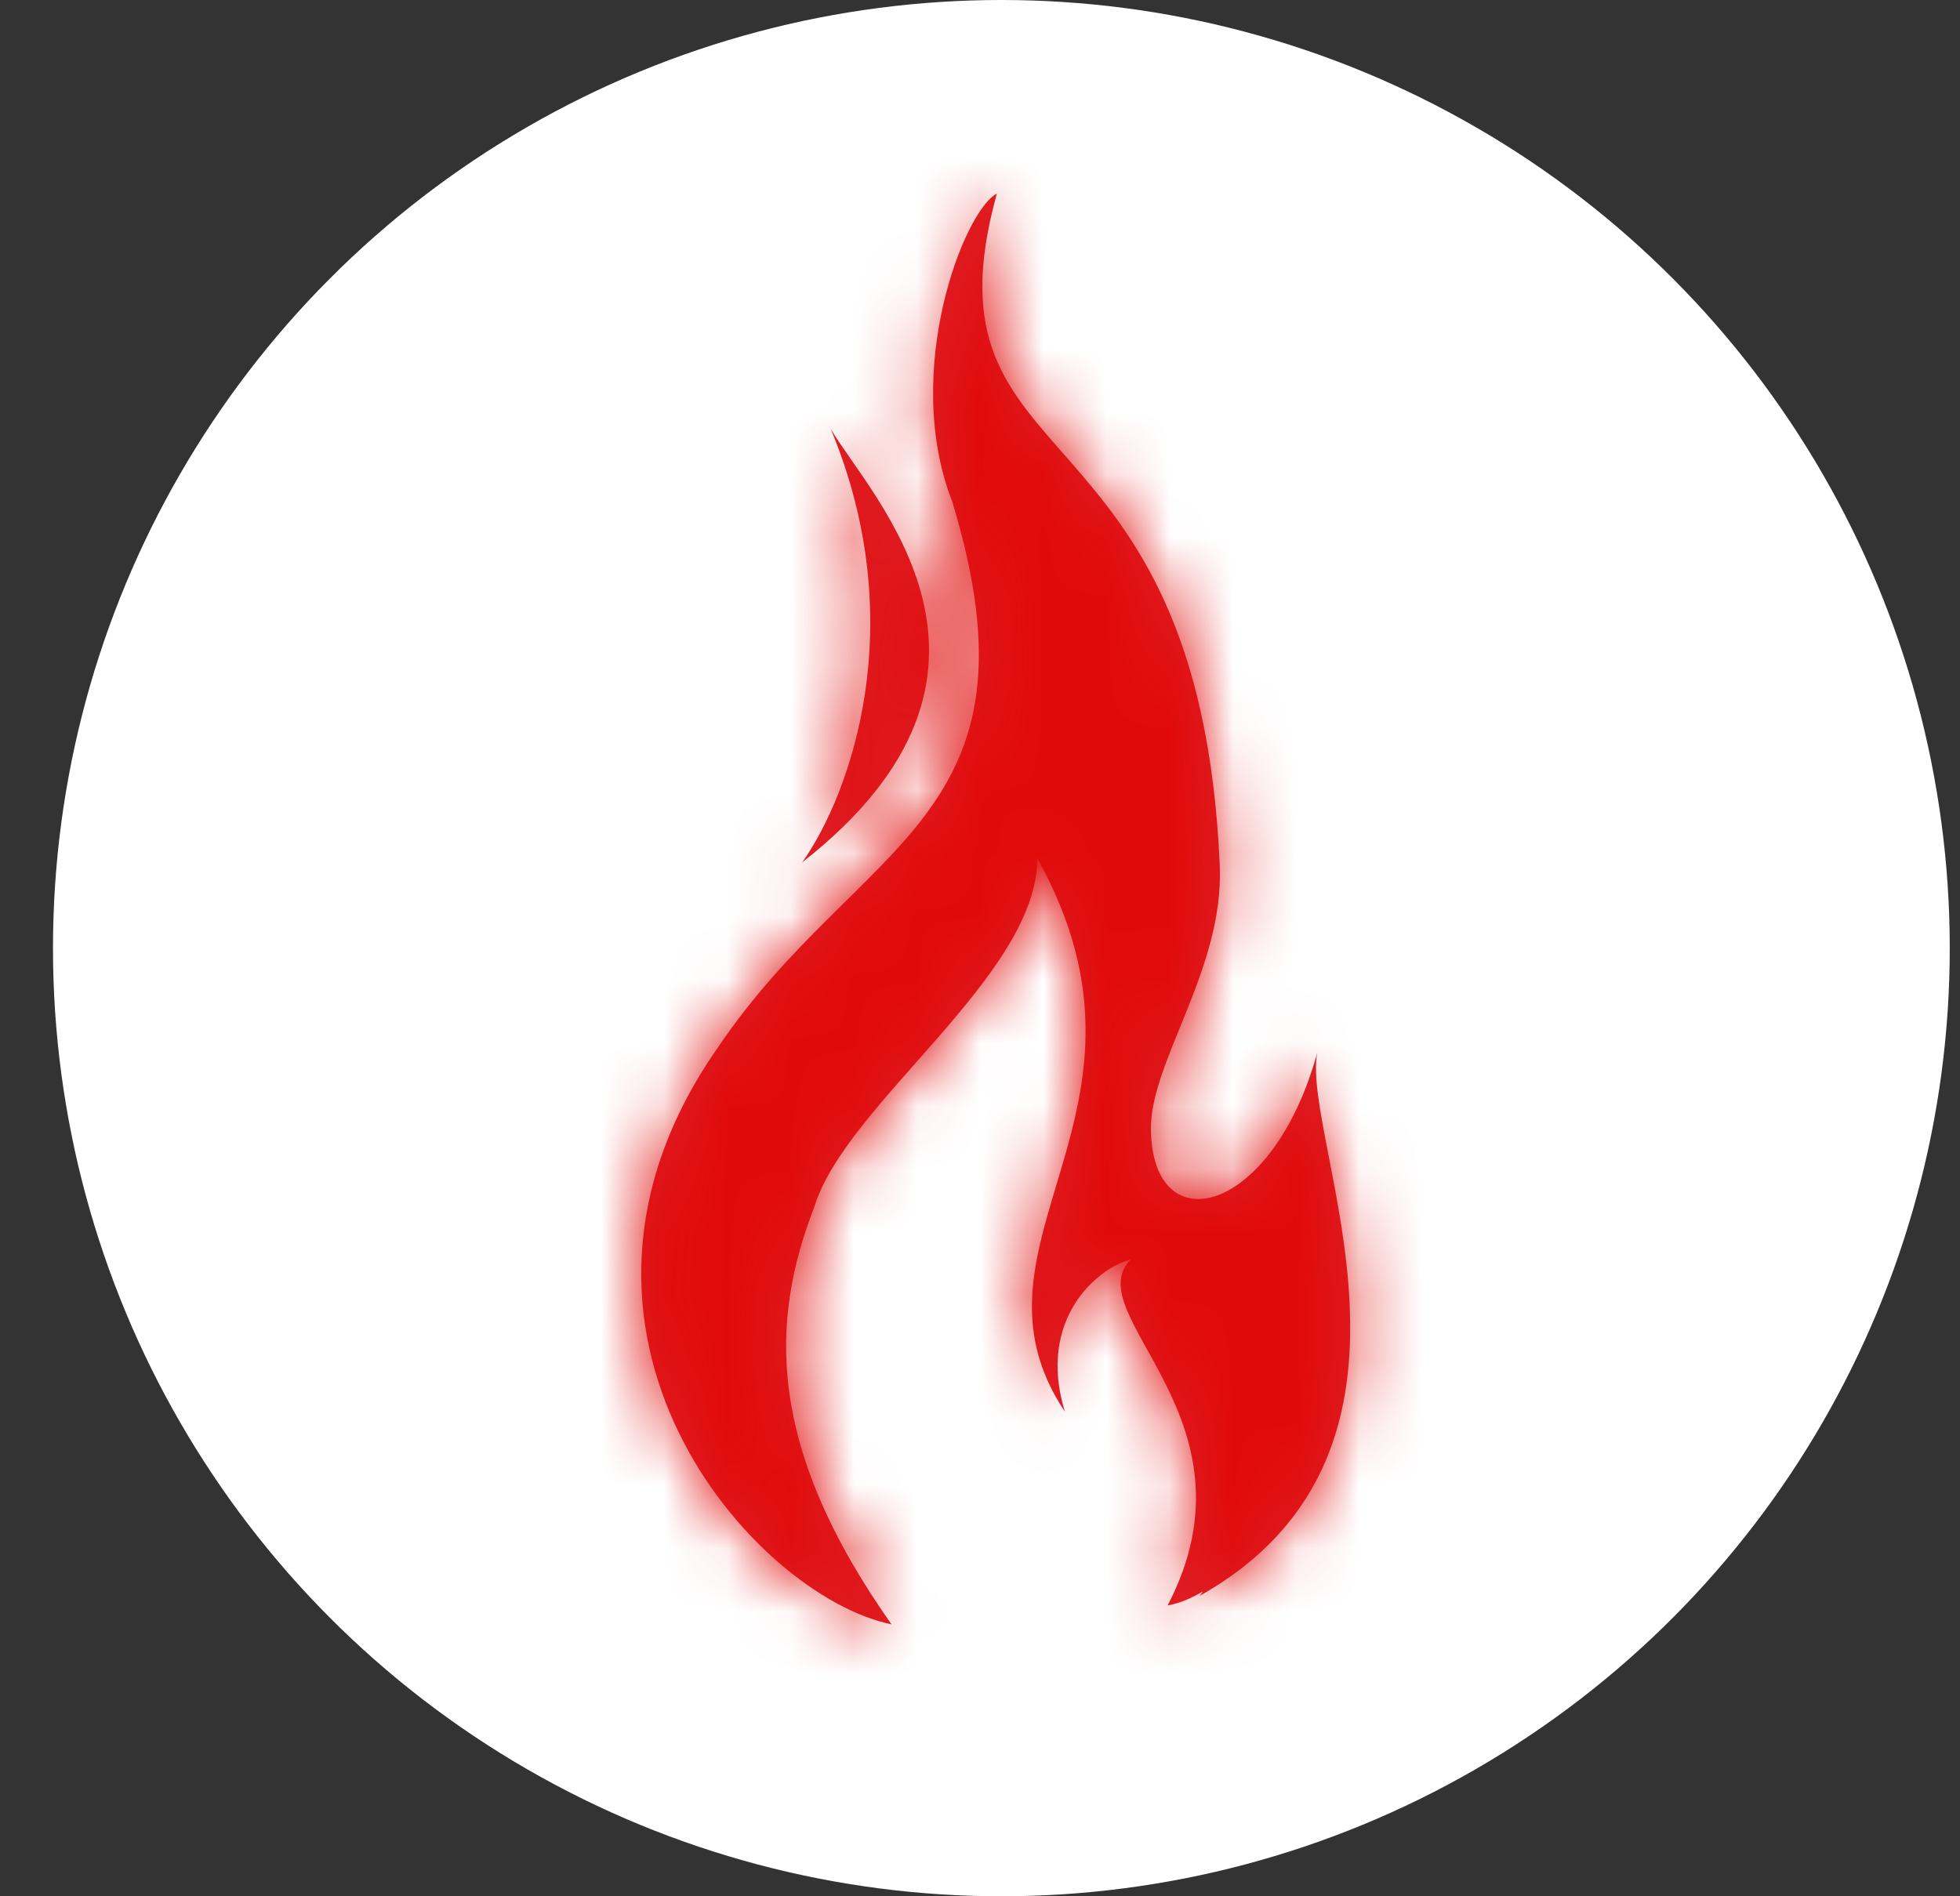
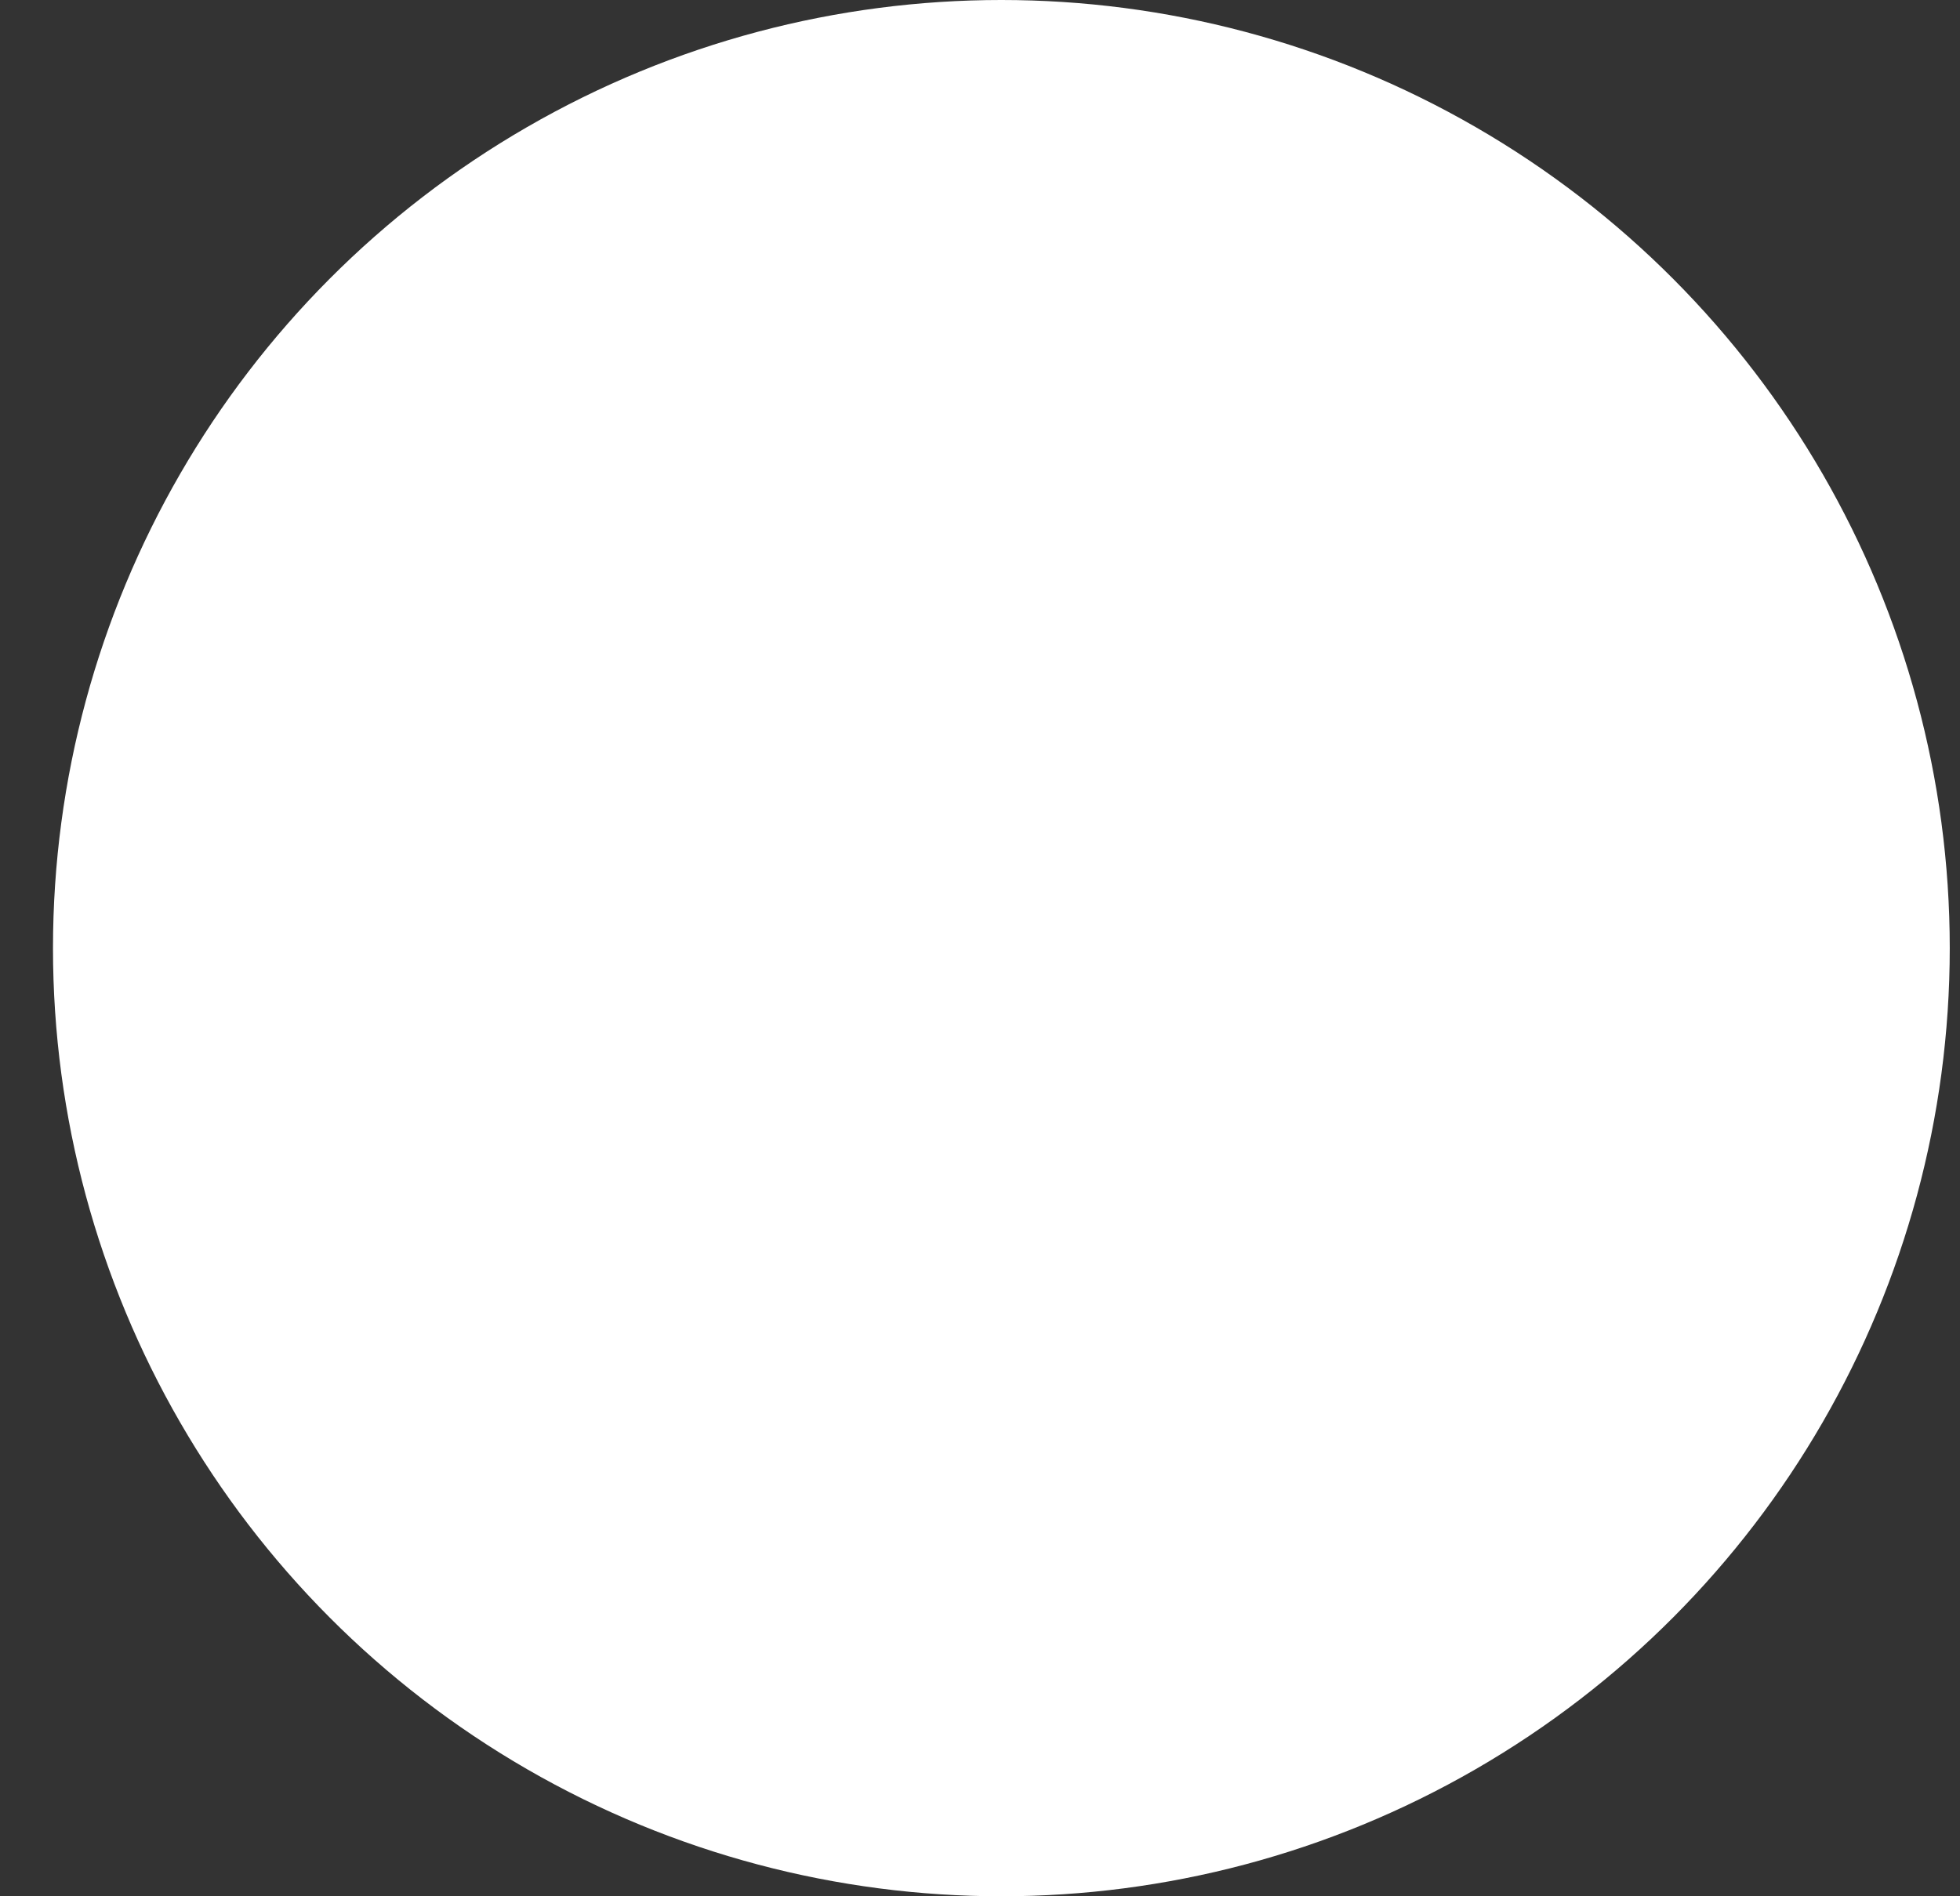
<svg xmlns="http://www.w3.org/2000/svg" xmlns:xlink="http://www.w3.org/1999/xlink" width="31" height="30" viewBox="0 0 31 30">
  <rect x="0" y="0" width="31" height="30" fill="#333333" stroke="none" />
  <defs>
-     <path id="prefix__a" d="M39.767 28.063c-1.283 4.616 3.205 3.143 3.526 10.645.062 1.635-1.106 3.091-1.09 4.167.028 1.815 1.924 1.347 2.63-1.218-.257 1.41 2.244 6.283-1.86 8.591.018-.021.037-.05.054-.073-.173.104-.358.188-.56.224 1.539-2.95-1.442-4.598-.585-5.472-.513.128-1.49.932-1.04 2.406-1.795-2.693 1.81-4.714-.435-8.754 0 1.86-3.03 3.88-3.527 5.514-.7 1.8-.77 3.783 1.22 6.605-2.182-.45-5.875-4.621-2.76-9.106 2.245-3.333 5.26-3.59 3.721-8.656-.806-2.065.193-4.617.706-4.873zm-2.63 3.72c.641 1.09 3.4 3.846-.449 6.86.77-1.09 1.733-3.783.45-6.86z" />
-   </defs>
+     </defs>
  <g fill="none" fill-rule="evenodd" transform="translate(-24 -25)">
    <circle cx="39.838" cy="40" r="15" fill="#FFF" />
    <path d="M0 0H80V80H0z" />
    <mask id="prefix__b" fill="#fff">
      <use xlink:href="#prefix__a" />
    </mask>
    <use fill="#DE1F26" xlink:href="#prefix__a" />
    <g fill="#E10A0A" mask="url(#prefix__b)">
      <path d="M0 0H34V34H0z" transform="translate(23 23)" />
    </g>
  </g>
</svg>